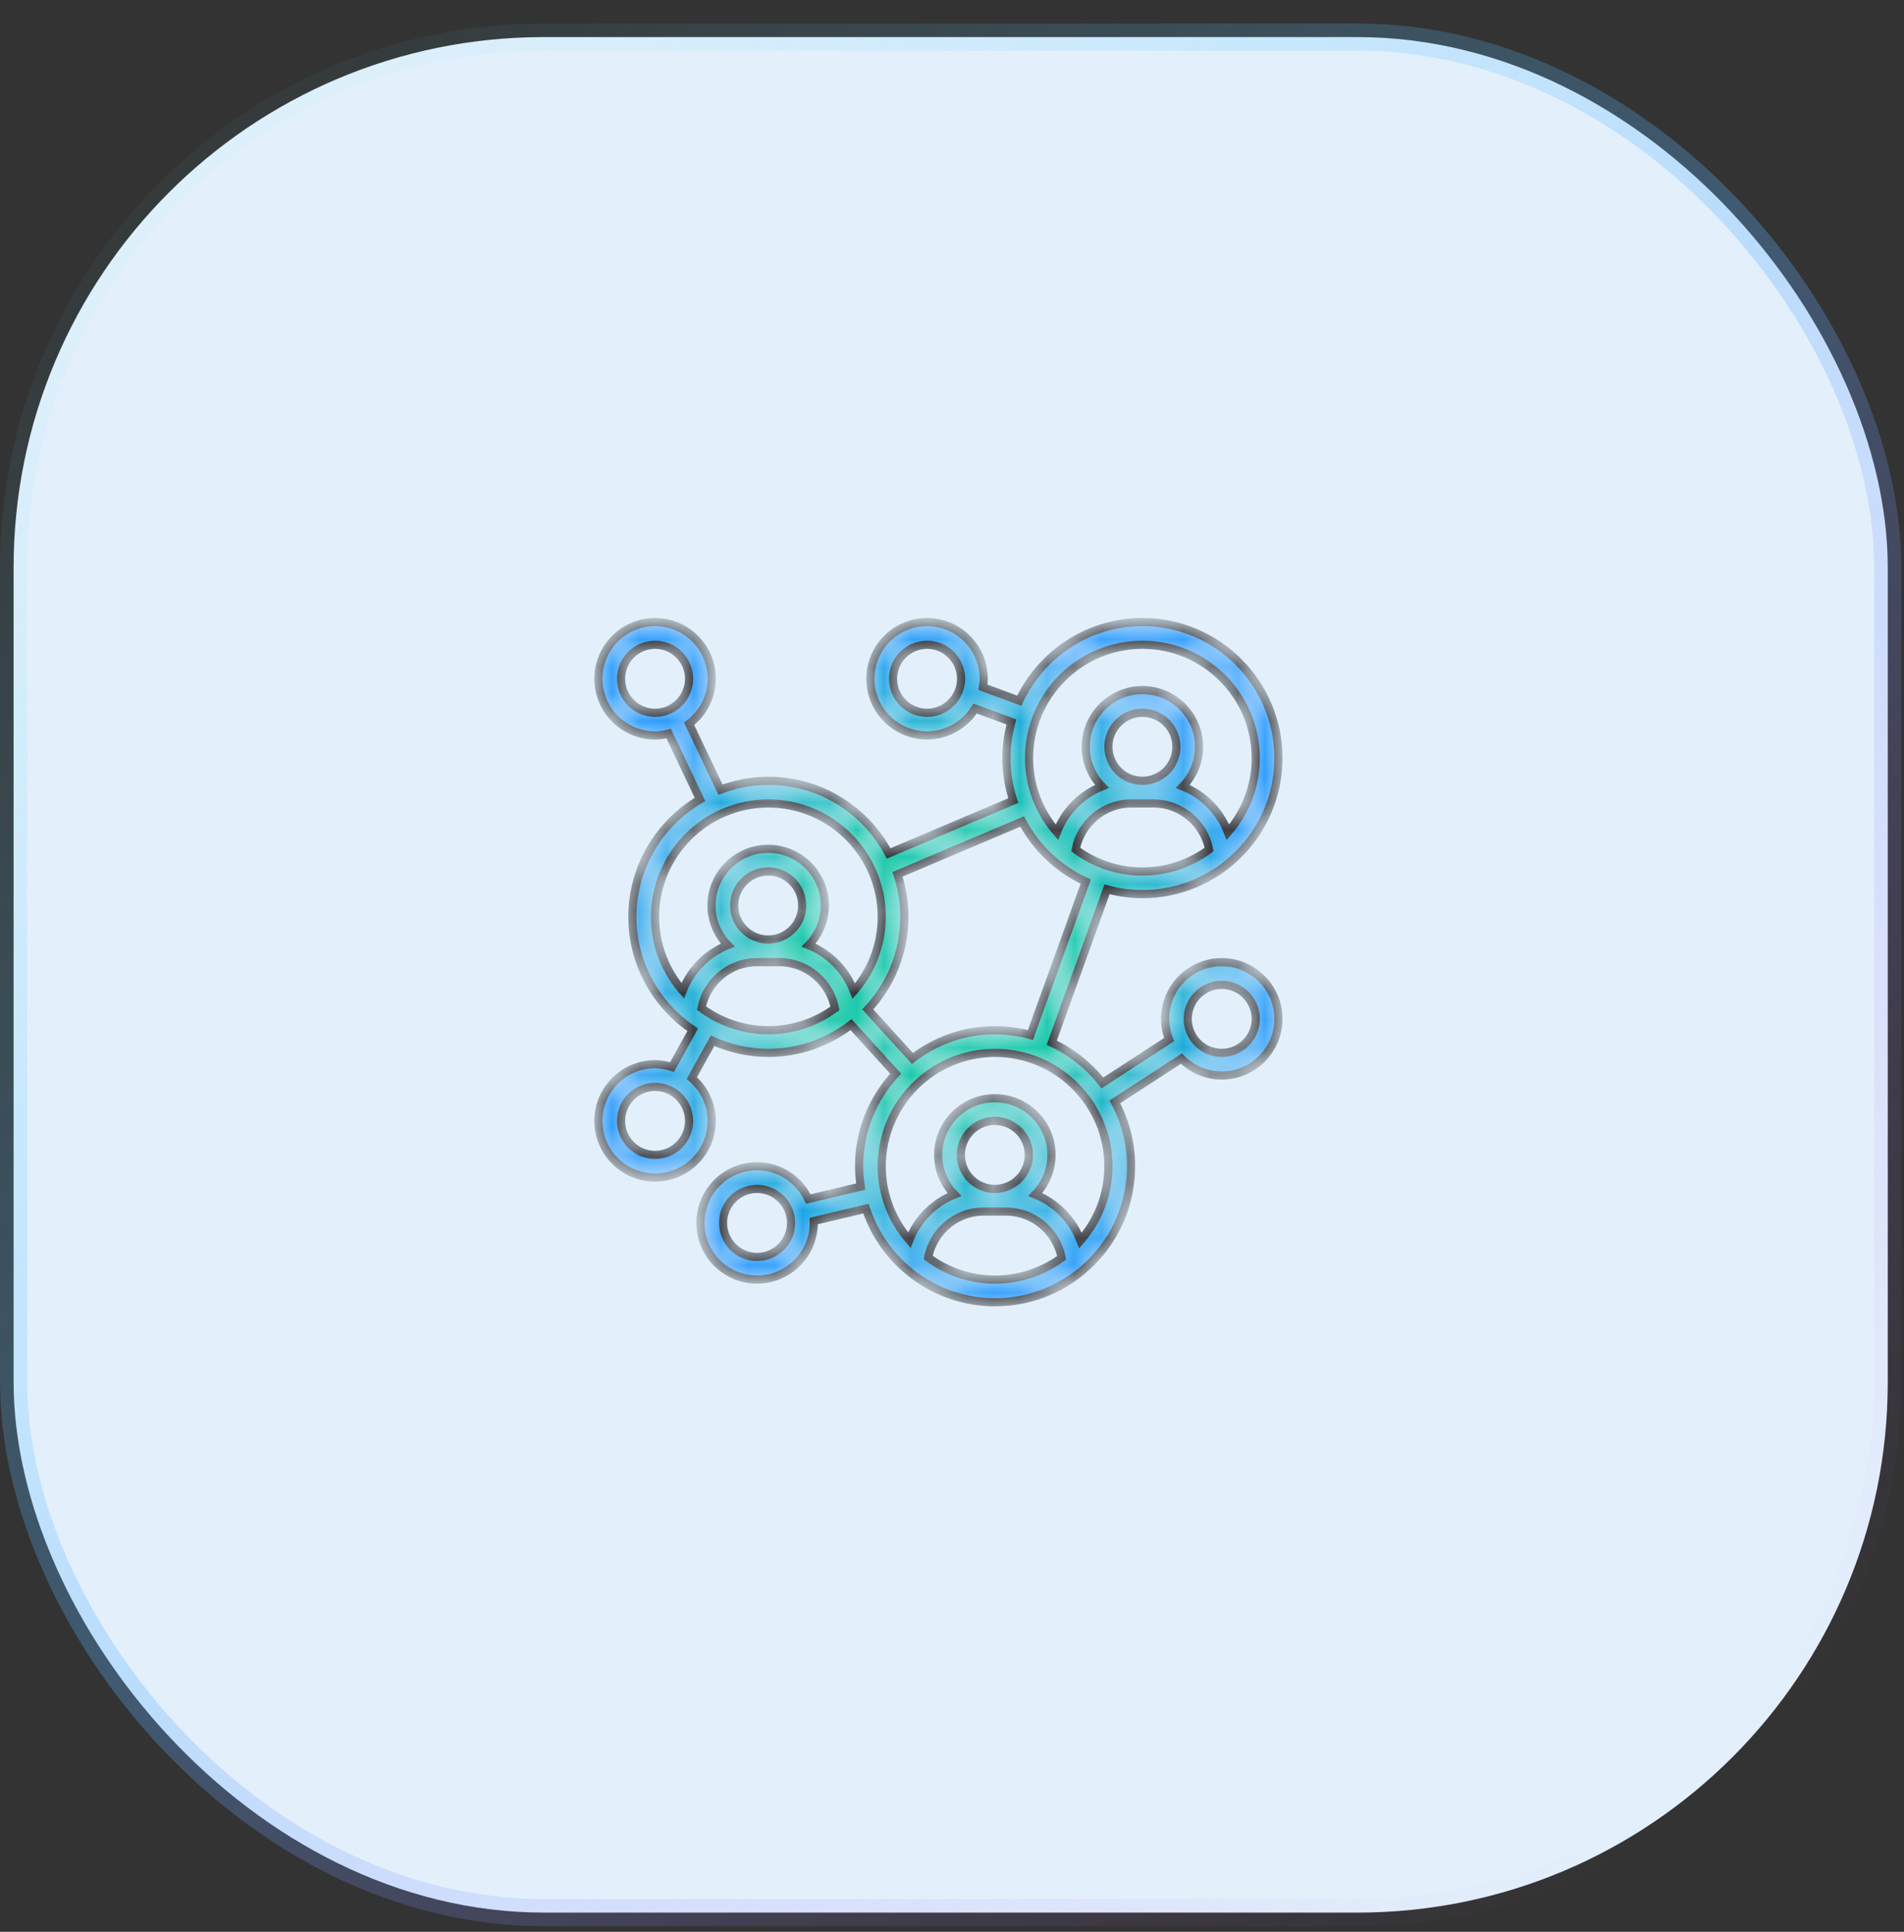
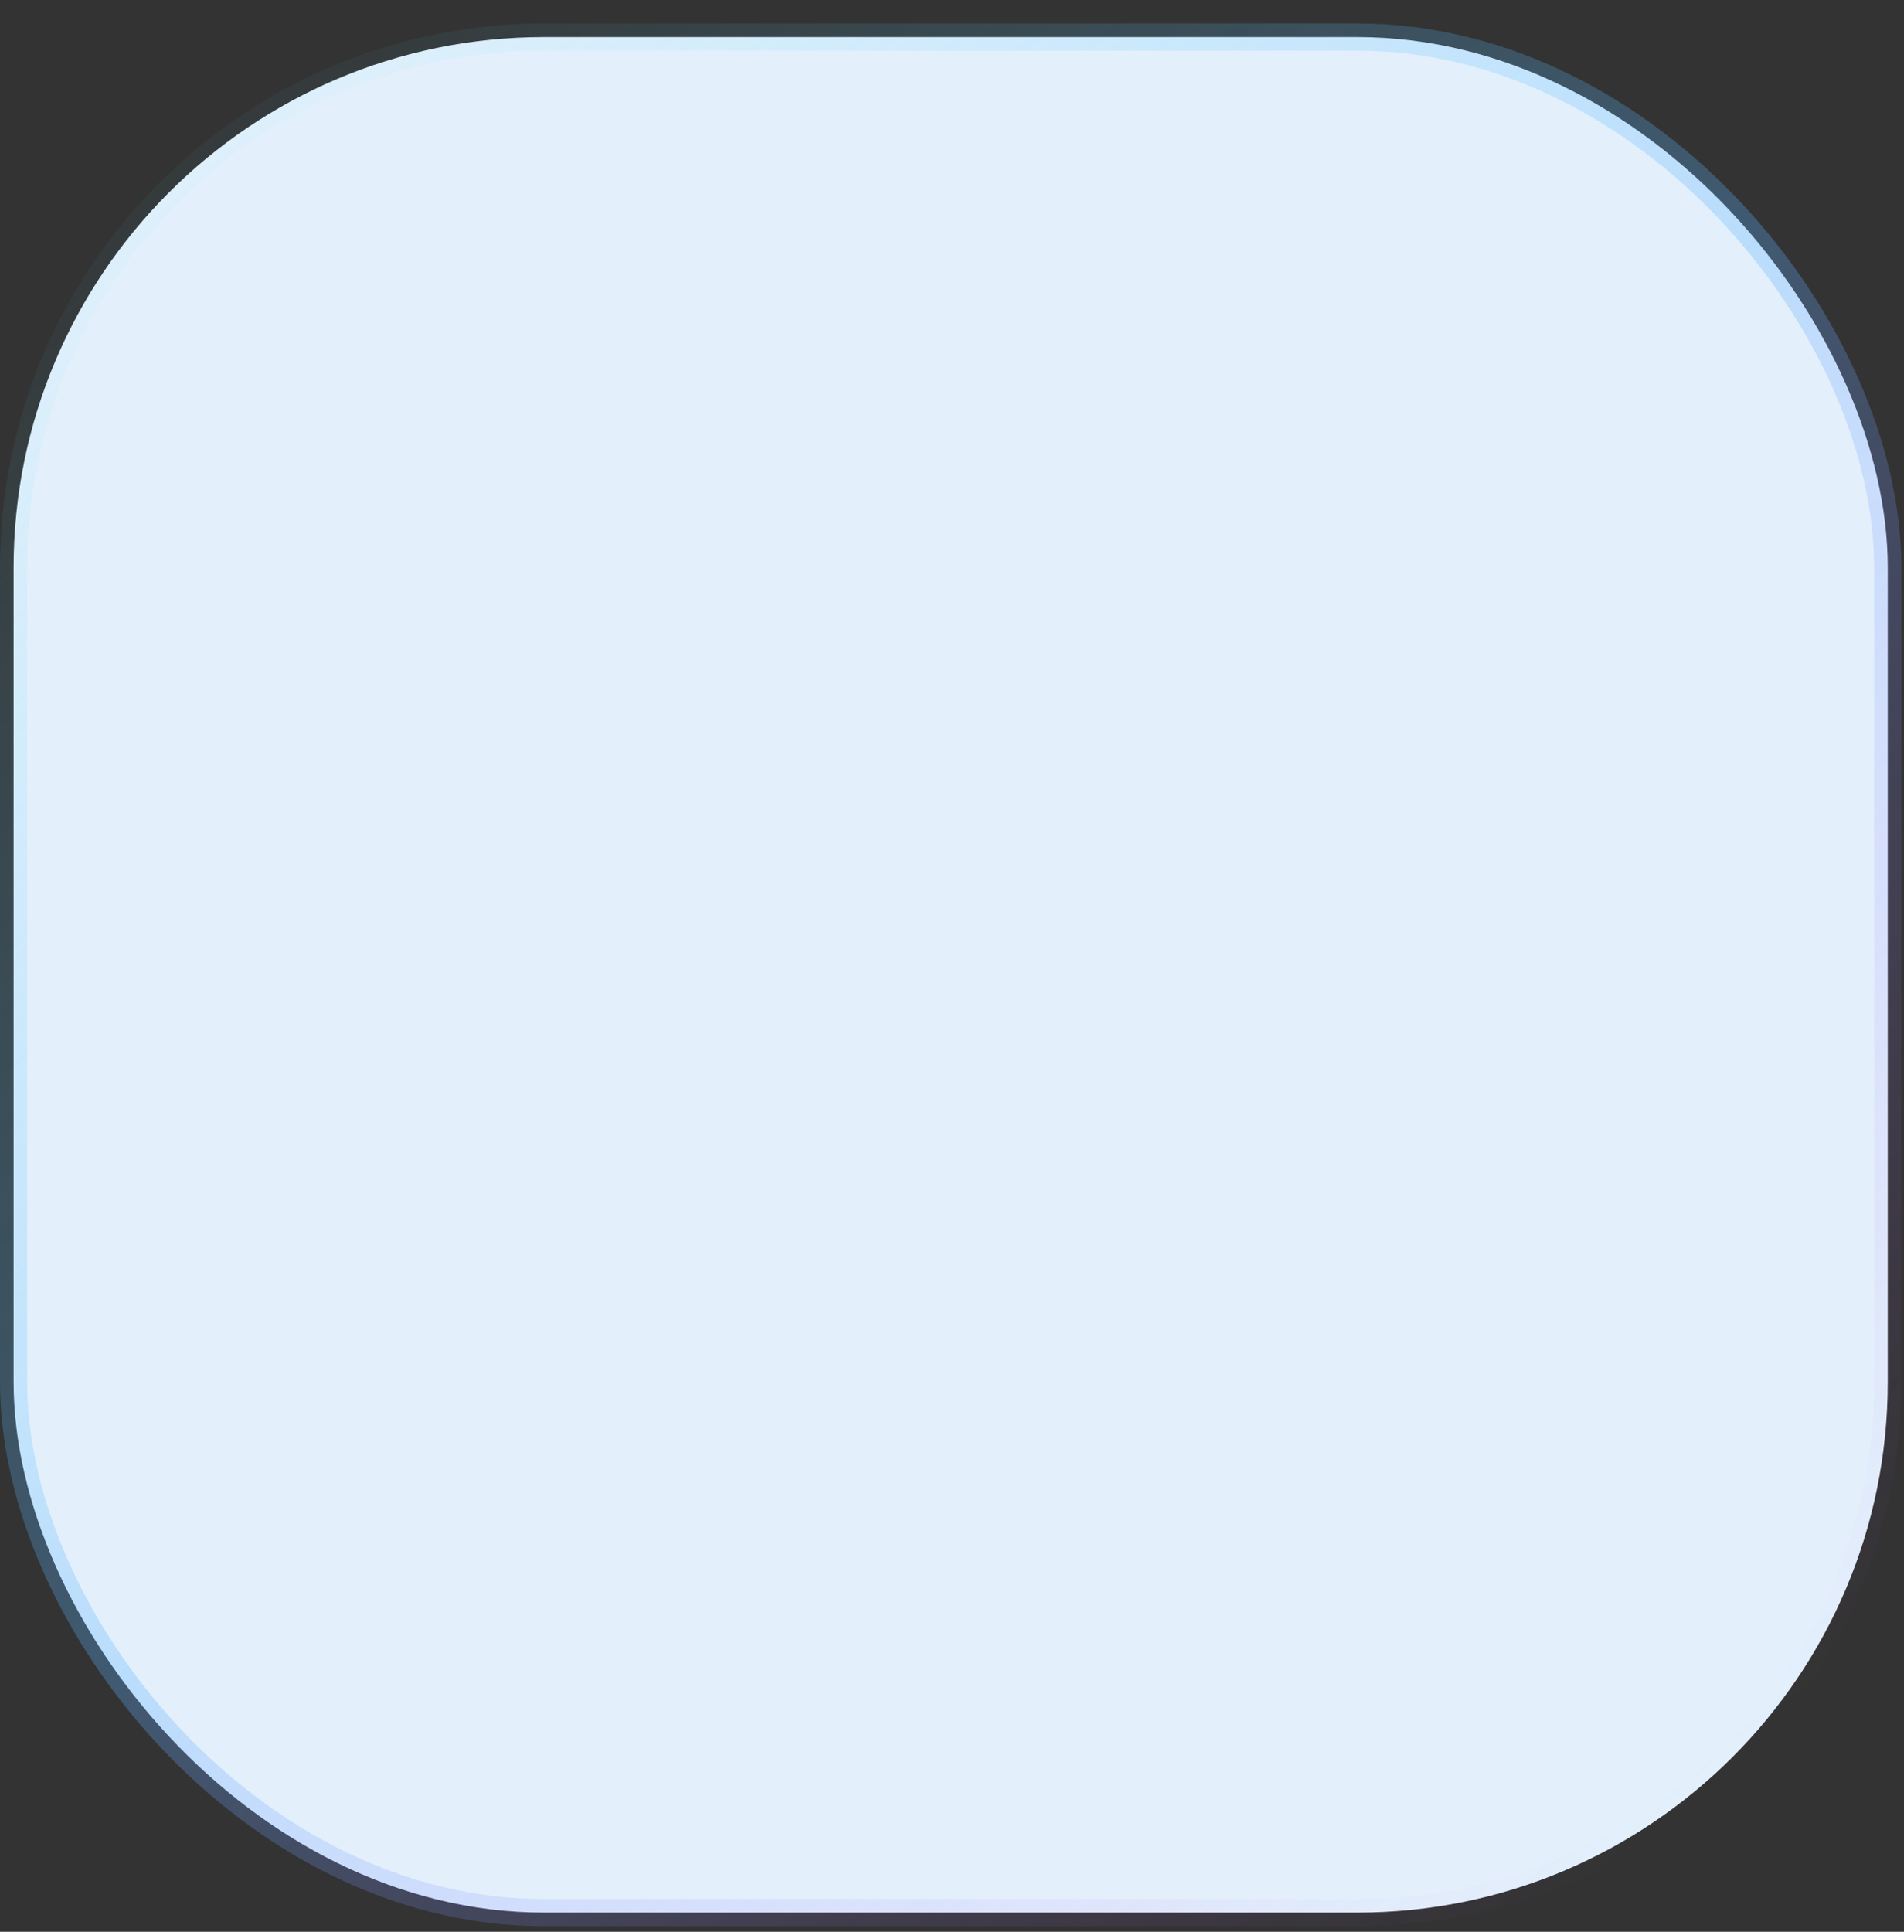
<svg xmlns="http://www.w3.org/2000/svg" width="70" height="71" viewBox="0 0 70 71" fill="none">
  <rect x="0" y="0" width="70" height="71" fill="#333333" stroke="none" />
  <rect x="0.5" y="1.363" width="68.903" height="68.932" rx="19.5" fill="#E3F0FB" stroke="url(#paint0_linear_610_16579)" />
  <mask id="path-2-inside-1_610_16579" fill="white">
-     <path d="M42 32.863C44.757 32.863 47 30.621 47 27.863C47 25.106 44.757 22.863 42 22.863C39.998 22.863 38.272 24.049 37.474 25.753L36.135 25.258C36.151 25.156 36.167 25.053 36.167 24.947C36.167 23.798 35.232 22.863 34.083 22.863C32.935 22.863 32 23.798 32 24.947C32 26.095 32.935 27.03 34.083 27.03C34.83 27.03 35.48 26.632 35.848 26.041L37.185 26.534C37.068 26.959 37 27.403 37 27.863C37 28.409 37.091 28.933 37.253 29.425L32.671 31.368C31.832 29.781 30.166 28.697 28.25 28.697C27.629 28.697 27.037 28.816 26.488 29.023L25.335 26.601C25.837 26.221 26.167 25.624 26.167 24.947C26.167 23.798 25.232 22.863 24.083 22.863C22.935 22.863 22 23.798 22 24.947C22 26.095 22.935 27.03 24.083 27.03C24.257 27.03 24.423 27.003 24.584 26.962L25.735 29.382C24.252 30.25 23.25 31.857 23.25 33.697C23.25 35.425 24.132 36.95 25.468 37.849L24.706 39.219C24.508 39.156 24.302 39.113 24.083 39.113C22.935 39.113 22 40.048 22 41.197C22 42.345 22.935 43.28 24.083 43.28C25.232 43.28 26.167 42.345 26.167 41.197C26.167 40.566 25.879 40.006 25.435 39.624L26.198 38.251C26.825 38.535 27.518 38.697 28.25 38.697C29.393 38.697 30.445 38.307 31.288 37.658L32.928 39.462C32.097 40.356 31.583 41.549 31.583 42.863C31.583 43.118 31.609 43.367 31.645 43.611L29.716 44.069C29.384 43.359 28.668 42.863 27.833 42.863C26.685 42.863 25.75 43.798 25.75 44.947C25.75 46.095 26.685 47.03 27.833 47.03C28.982 47.03 29.917 46.095 29.917 44.947C29.917 44.924 29.91 44.902 29.91 44.879L31.836 44.423C32.493 46.418 34.371 47.863 36.583 47.863C39.34 47.863 41.583 45.621 41.583 42.863C41.583 42.008 41.367 41.203 40.987 40.499L43.434 38.908C43.813 39.291 44.337 39.53 44.917 39.53C46.065 39.53 47 38.595 47 37.447C47 36.298 46.065 35.363 44.917 35.363C43.768 35.363 42.833 36.298 42.833 37.447C42.833 37.716 42.889 37.972 42.982 38.208L40.529 39.803C40.038 39.172 39.401 38.662 38.667 38.324L40.7 32.686C41.115 32.798 41.55 32.863 42 32.863ZM34.083 26.197C33.394 26.197 32.833 25.636 32.833 24.947C32.833 24.258 33.394 23.697 34.083 23.697C34.772 23.697 35.333 24.258 35.333 24.947C35.333 25.636 34.772 26.197 34.083 26.197ZM22.833 24.947C22.833 24.258 23.394 23.697 24.083 23.697C24.772 23.697 25.333 24.258 25.333 24.947C25.333 25.636 24.772 26.197 24.083 26.197C23.394 26.197 22.833 25.636 22.833 24.947ZM24.083 42.447C23.394 42.447 22.833 41.886 22.833 41.197C22.833 40.508 23.394 39.947 24.083 39.947C24.772 39.947 25.333 40.508 25.333 41.197C25.333 41.886 24.772 42.447 24.083 42.447ZM27.833 46.197C27.144 46.197 26.583 45.636 26.583 44.947C26.583 44.258 27.144 43.697 27.833 43.697C28.522 43.697 29.083 44.258 29.083 44.947C29.083 45.636 28.522 46.197 27.833 46.197ZM44.917 36.197C45.606 36.197 46.167 36.758 46.167 37.447C46.167 38.136 45.606 38.697 44.917 38.697C44.228 38.697 43.667 38.136 43.667 37.447C43.667 36.758 44.228 36.197 44.917 36.197ZM39.546 31.223C39.732 30.26 40.582 29.53 41.583 29.53H42.417C43.418 29.53 44.268 30.26 44.454 31.223C43.764 31.728 42.918 32.03 42 32.03C41.082 32.03 40.236 31.728 39.546 31.223ZM42 28.697C41.311 28.697 40.75 28.136 40.75 27.447C40.75 26.758 41.311 26.197 42 26.197C42.689 26.197 43.25 26.758 43.25 27.447C43.25 28.136 42.689 28.697 42 28.697ZM42 23.697C44.298 23.697 46.167 25.566 46.167 27.863C46.167 28.905 45.779 29.857 45.145 30.588C44.853 29.819 44.244 29.206 43.486 28.903C43.855 28.527 44.083 28.013 44.083 27.447C44.083 26.298 43.149 25.363 42 25.363C40.851 25.363 39.917 26.298 39.917 27.447C39.917 28.013 40.145 28.527 40.514 28.903C39.756 29.206 39.147 29.819 38.855 30.588C38.221 29.857 37.833 28.905 37.833 27.863C37.833 25.566 39.702 23.697 42 23.697ZM24.083 33.697C24.083 31.399 25.952 29.53 28.25 29.53C30.548 29.53 32.417 31.399 32.417 33.697C32.417 34.742 32.027 35.696 31.389 36.428C31.098 35.656 30.488 35.04 29.728 34.736C30.096 34.36 30.325 33.847 30.325 33.28C30.325 32.131 29.39 31.197 28.242 31.197C27.093 31.197 26.158 32.131 26.158 33.28C26.158 33.847 26.387 34.36 26.756 34.736C26 35.038 25.392 35.649 25.099 36.415C24.468 35.684 24.083 34.736 24.083 33.697ZM26.992 33.28C26.992 32.591 27.553 32.03 28.242 32.03C28.931 32.03 29.492 32.591 29.492 33.28C29.492 33.969 28.931 34.53 28.242 34.53C27.553 34.53 26.992 33.969 26.992 33.28ZM25.789 37.051C25.977 36.09 26.825 35.363 27.825 35.363H28.658C29.662 35.363 30.513 36.095 30.696 37.062C30.008 37.564 29.165 37.863 28.25 37.863C27.329 37.863 26.48 37.559 25.789 37.051ZM34.123 46.218C34.31 45.257 35.159 44.53 36.158 44.53H36.992C37.995 44.53 38.846 45.262 39.03 46.229C38.342 46.73 37.498 47.03 36.583 47.03C35.662 47.03 34.813 46.726 34.123 46.218ZM36.575 43.697C35.886 43.697 35.325 43.136 35.325 42.447C35.325 41.758 35.886 41.197 36.575 41.197C37.264 41.197 37.825 41.758 37.825 42.447C37.825 43.136 37.264 43.697 36.575 43.697ZM40.75 42.863C40.75 43.908 40.36 44.862 39.723 45.595C39.432 44.823 38.822 44.206 38.061 43.903C38.43 43.527 38.658 43.013 38.658 42.447C38.658 41.298 37.724 40.363 36.575 40.363C35.426 40.363 34.492 41.298 34.492 42.447C34.492 43.013 34.72 43.527 35.089 43.903C34.333 44.204 33.725 44.816 33.432 45.581C32.801 44.851 32.417 43.902 32.417 42.863C32.417 40.566 34.286 38.697 36.583 38.697C38.881 38.697 40.75 40.566 40.75 42.863ZM37.883 38.041C37.468 37.929 37.033 37.863 36.583 37.863C35.44 37.863 34.388 38.253 33.545 38.902L31.905 37.098C32.737 36.204 33.25 35.011 33.25 33.697C33.25 33.151 33.159 32.627 32.997 32.135L37.579 30.192C38.093 31.163 38.916 31.942 39.917 32.403L37.883 38.041Z" />
-   </mask>
-   <path d="M42 32.863C44.757 32.863 47 30.621 47 27.863C47 25.106 44.757 22.863 42 22.863C39.998 22.863 38.272 24.049 37.474 25.753L36.135 25.258C36.151 25.156 36.167 25.053 36.167 24.947C36.167 23.798 35.232 22.863 34.083 22.863C32.935 22.863 32 23.798 32 24.947C32 26.095 32.935 27.03 34.083 27.03C34.83 27.03 35.48 26.632 35.848 26.041L37.185 26.534C37.068 26.959 37 27.403 37 27.863C37 28.409 37.091 28.933 37.253 29.425L32.671 31.368C31.832 29.781 30.166 28.697 28.25 28.697C27.629 28.697 27.037 28.816 26.488 29.023L25.335 26.601C25.837 26.221 26.167 25.624 26.167 24.947C26.167 23.798 25.232 22.863 24.083 22.863C22.935 22.863 22 23.798 22 24.947C22 26.095 22.935 27.03 24.083 27.03C24.257 27.03 24.423 27.003 24.584 26.962L25.735 29.382C24.252 30.25 23.25 31.857 23.25 33.697C23.25 35.425 24.132 36.95 25.468 37.849L24.706 39.219C24.508 39.156 24.302 39.113 24.083 39.113C22.935 39.113 22 40.048 22 41.197C22 42.345 22.935 43.28 24.083 43.28C25.232 43.28 26.167 42.345 26.167 41.197C26.167 40.566 25.879 40.006 25.435 39.624L26.198 38.251C26.825 38.535 27.518 38.697 28.25 38.697C29.393 38.697 30.445 38.307 31.288 37.658L32.928 39.462C32.097 40.356 31.583 41.549 31.583 42.863C31.583 43.118 31.609 43.367 31.645 43.611L29.716 44.069C29.384 43.359 28.668 42.863 27.833 42.863C26.685 42.863 25.75 43.798 25.75 44.947C25.75 46.095 26.685 47.03 27.833 47.03C28.982 47.03 29.917 46.095 29.917 44.947C29.917 44.924 29.91 44.902 29.91 44.879L31.836 44.423C32.493 46.418 34.371 47.863 36.583 47.863C39.34 47.863 41.583 45.621 41.583 42.863C41.583 42.008 41.367 41.203 40.987 40.499L43.434 38.908C43.813 39.291 44.337 39.53 44.917 39.53C46.065 39.53 47 38.595 47 37.447C47 36.298 46.065 35.363 44.917 35.363C43.768 35.363 42.833 36.298 42.833 37.447C42.833 37.716 42.889 37.972 42.982 38.208L40.529 39.803C40.038 39.172 39.401 38.662 38.667 38.324L40.7 32.686C41.115 32.798 41.55 32.863 42 32.863ZM34.083 26.197C33.394 26.197 32.833 25.636 32.833 24.947C32.833 24.258 33.394 23.697 34.083 23.697C34.772 23.697 35.333 24.258 35.333 24.947C35.333 25.636 34.772 26.197 34.083 26.197ZM22.833 24.947C22.833 24.258 23.394 23.697 24.083 23.697C24.772 23.697 25.333 24.258 25.333 24.947C25.333 25.636 24.772 26.197 24.083 26.197C23.394 26.197 22.833 25.636 22.833 24.947ZM24.083 42.447C23.394 42.447 22.833 41.886 22.833 41.197C22.833 40.508 23.394 39.947 24.083 39.947C24.772 39.947 25.333 40.508 25.333 41.197C25.333 41.886 24.772 42.447 24.083 42.447ZM27.833 46.197C27.144 46.197 26.583 45.636 26.583 44.947C26.583 44.258 27.144 43.697 27.833 43.697C28.522 43.697 29.083 44.258 29.083 44.947C29.083 45.636 28.522 46.197 27.833 46.197ZM44.917 36.197C45.606 36.197 46.167 36.758 46.167 37.447C46.167 38.136 45.606 38.697 44.917 38.697C44.228 38.697 43.667 38.136 43.667 37.447C43.667 36.758 44.228 36.197 44.917 36.197ZM39.546 31.223C39.732 30.26 40.582 29.53 41.583 29.53H42.417C43.418 29.53 44.268 30.26 44.454 31.223C43.764 31.728 42.918 32.03 42 32.03C41.082 32.03 40.236 31.728 39.546 31.223ZM42 28.697C41.311 28.697 40.75 28.136 40.75 27.447C40.75 26.758 41.311 26.197 42 26.197C42.689 26.197 43.25 26.758 43.25 27.447C43.25 28.136 42.689 28.697 42 28.697ZM42 23.697C44.298 23.697 46.167 25.566 46.167 27.863C46.167 28.905 45.779 29.857 45.145 30.588C44.853 29.819 44.244 29.206 43.486 28.903C43.855 28.527 44.083 28.013 44.083 27.447C44.083 26.298 43.149 25.363 42 25.363C40.851 25.363 39.917 26.298 39.917 27.447C39.917 28.013 40.145 28.527 40.514 28.903C39.756 29.206 39.147 29.819 38.855 30.588C38.221 29.857 37.833 28.905 37.833 27.863C37.833 25.566 39.702 23.697 42 23.697ZM24.083 33.697C24.083 31.399 25.952 29.53 28.25 29.53C30.548 29.53 32.417 31.399 32.417 33.697C32.417 34.742 32.027 35.696 31.389 36.428C31.098 35.656 30.488 35.04 29.728 34.736C30.096 34.36 30.325 33.847 30.325 33.28C30.325 32.131 29.39 31.197 28.242 31.197C27.093 31.197 26.158 32.131 26.158 33.28C26.158 33.847 26.387 34.36 26.756 34.736C26 35.038 25.392 35.649 25.099 36.415C24.468 35.684 24.083 34.736 24.083 33.697ZM26.992 33.28C26.992 32.591 27.553 32.03 28.242 32.03C28.931 32.03 29.492 32.591 29.492 33.28C29.492 33.969 28.931 34.53 28.242 34.53C27.553 34.53 26.992 33.969 26.992 33.28ZM25.789 37.051C25.977 36.09 26.825 35.363 27.825 35.363H28.658C29.662 35.363 30.513 36.095 30.696 37.062C30.008 37.564 29.165 37.863 28.25 37.863C27.329 37.863 26.48 37.559 25.789 37.051ZM34.123 46.218C34.31 45.257 35.159 44.53 36.158 44.53H36.992C37.995 44.53 38.846 45.262 39.03 46.229C38.342 46.73 37.498 47.03 36.583 47.03C35.662 47.03 34.813 46.726 34.123 46.218ZM36.575 43.697C35.886 43.697 35.325 43.136 35.325 42.447C35.325 41.758 35.886 41.197 36.575 41.197C37.264 41.197 37.825 41.758 37.825 42.447C37.825 43.136 37.264 43.697 36.575 43.697ZM40.75 42.863C40.75 43.908 40.36 44.862 39.723 45.595C39.432 44.823 38.822 44.206 38.061 43.903C38.43 43.527 38.658 43.013 38.658 42.447C38.658 41.298 37.724 40.363 36.575 40.363C35.426 40.363 34.492 41.298 34.492 42.447C34.492 43.013 34.72 43.527 35.089 43.903C34.333 44.204 33.725 44.816 33.432 45.581C32.801 44.851 32.417 43.902 32.417 42.863C32.417 40.566 34.286 38.697 36.583 38.697C38.881 38.697 40.75 40.566 40.75 42.863ZM37.883 38.041C37.468 37.929 37.033 37.863 36.583 37.863C35.44 37.863 34.388 38.253 33.545 38.902L31.905 37.098C32.737 36.204 33.25 35.011 33.25 33.697C33.25 33.151 33.159 32.627 32.997 32.135L37.579 30.192C38.093 31.163 38.916 31.942 39.917 32.403L37.883 38.041Z" fill="url(#paint1_angular_610_16579)" stroke="#161619" stroke-width="0.3" mask="url(#path-2-inside-1_610_16579)" />
+     </mask>
  <defs>
    <linearGradient id="paint0_linear_610_16579" x1="3.495" y1="0.863" x2="61.941" y2="66.775" gradientUnits="userSpaceOnUse">
      <stop stop-color="#5CE2FF" stop-opacity="0" />
      <stop offset="0.525" stop-color="#5CB1FF" stop-opacity="0.31" />
      <stop offset="1" stop-color="#CB5CFF" stop-opacity="0" />
    </linearGradient>
    <radialGradient id="paint1_angular_610_16579" cx="0" cy="0" r="1" gradientUnits="userSpaceOnUse" gradientTransform="translate(34.5 35.363) rotate(90) scale(12.5)">
      <stop offset="0.427" stop-color="#00C4A0" />
      <stop offset="1" stop-color="#1792FF" />
    </radialGradient>
  </defs>
</svg>